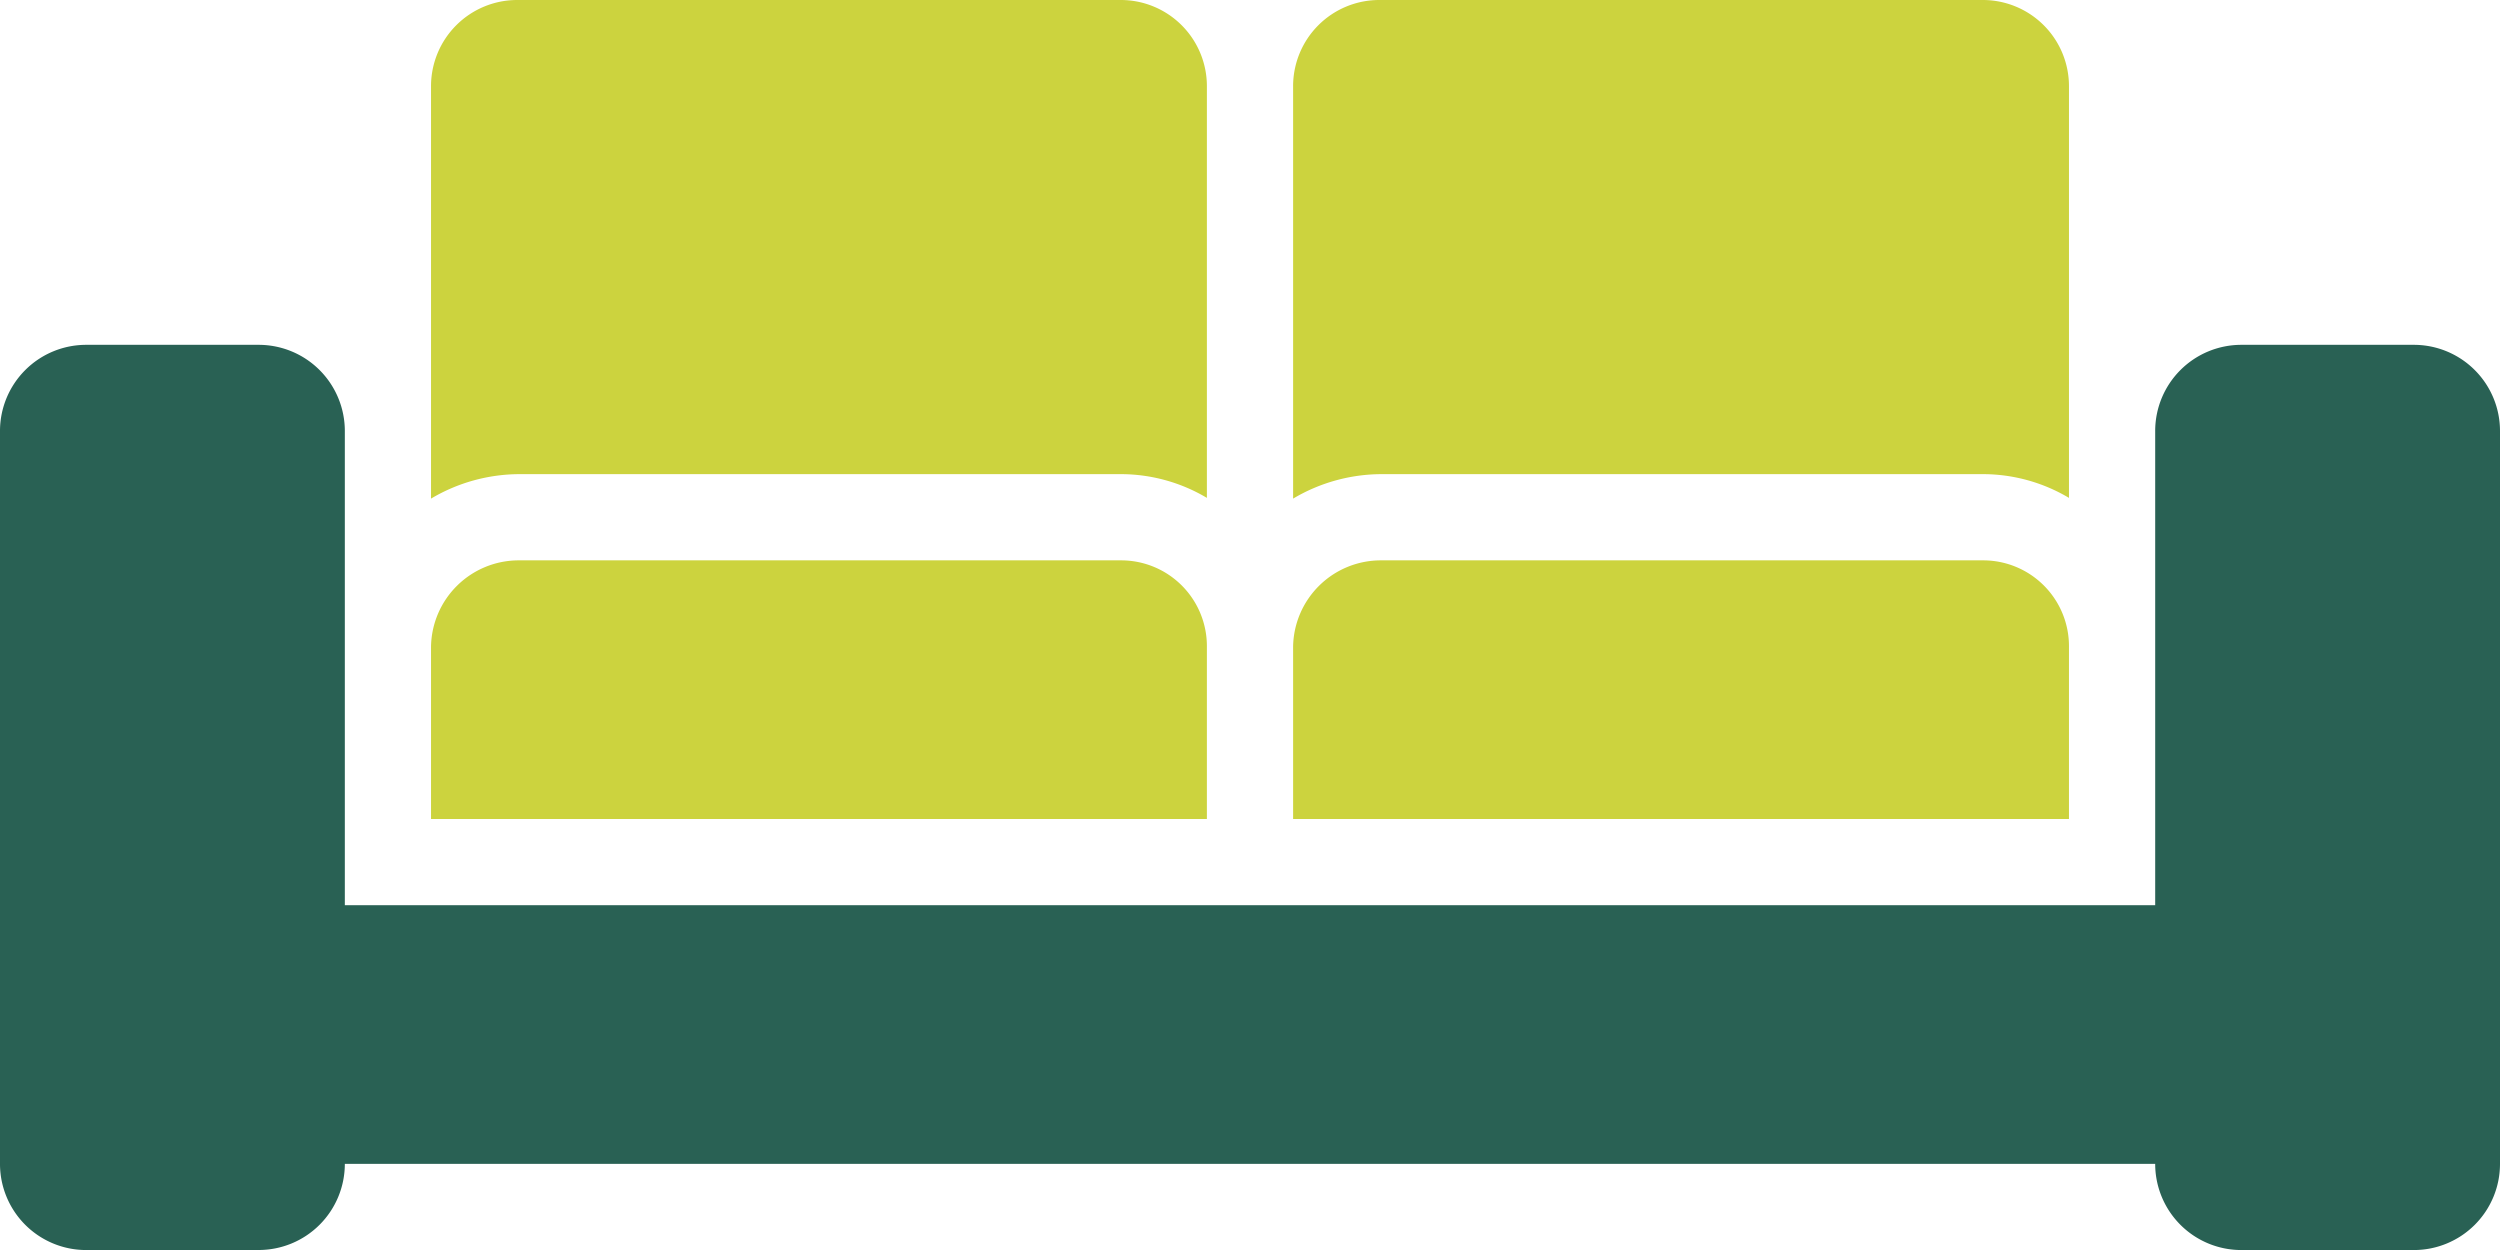
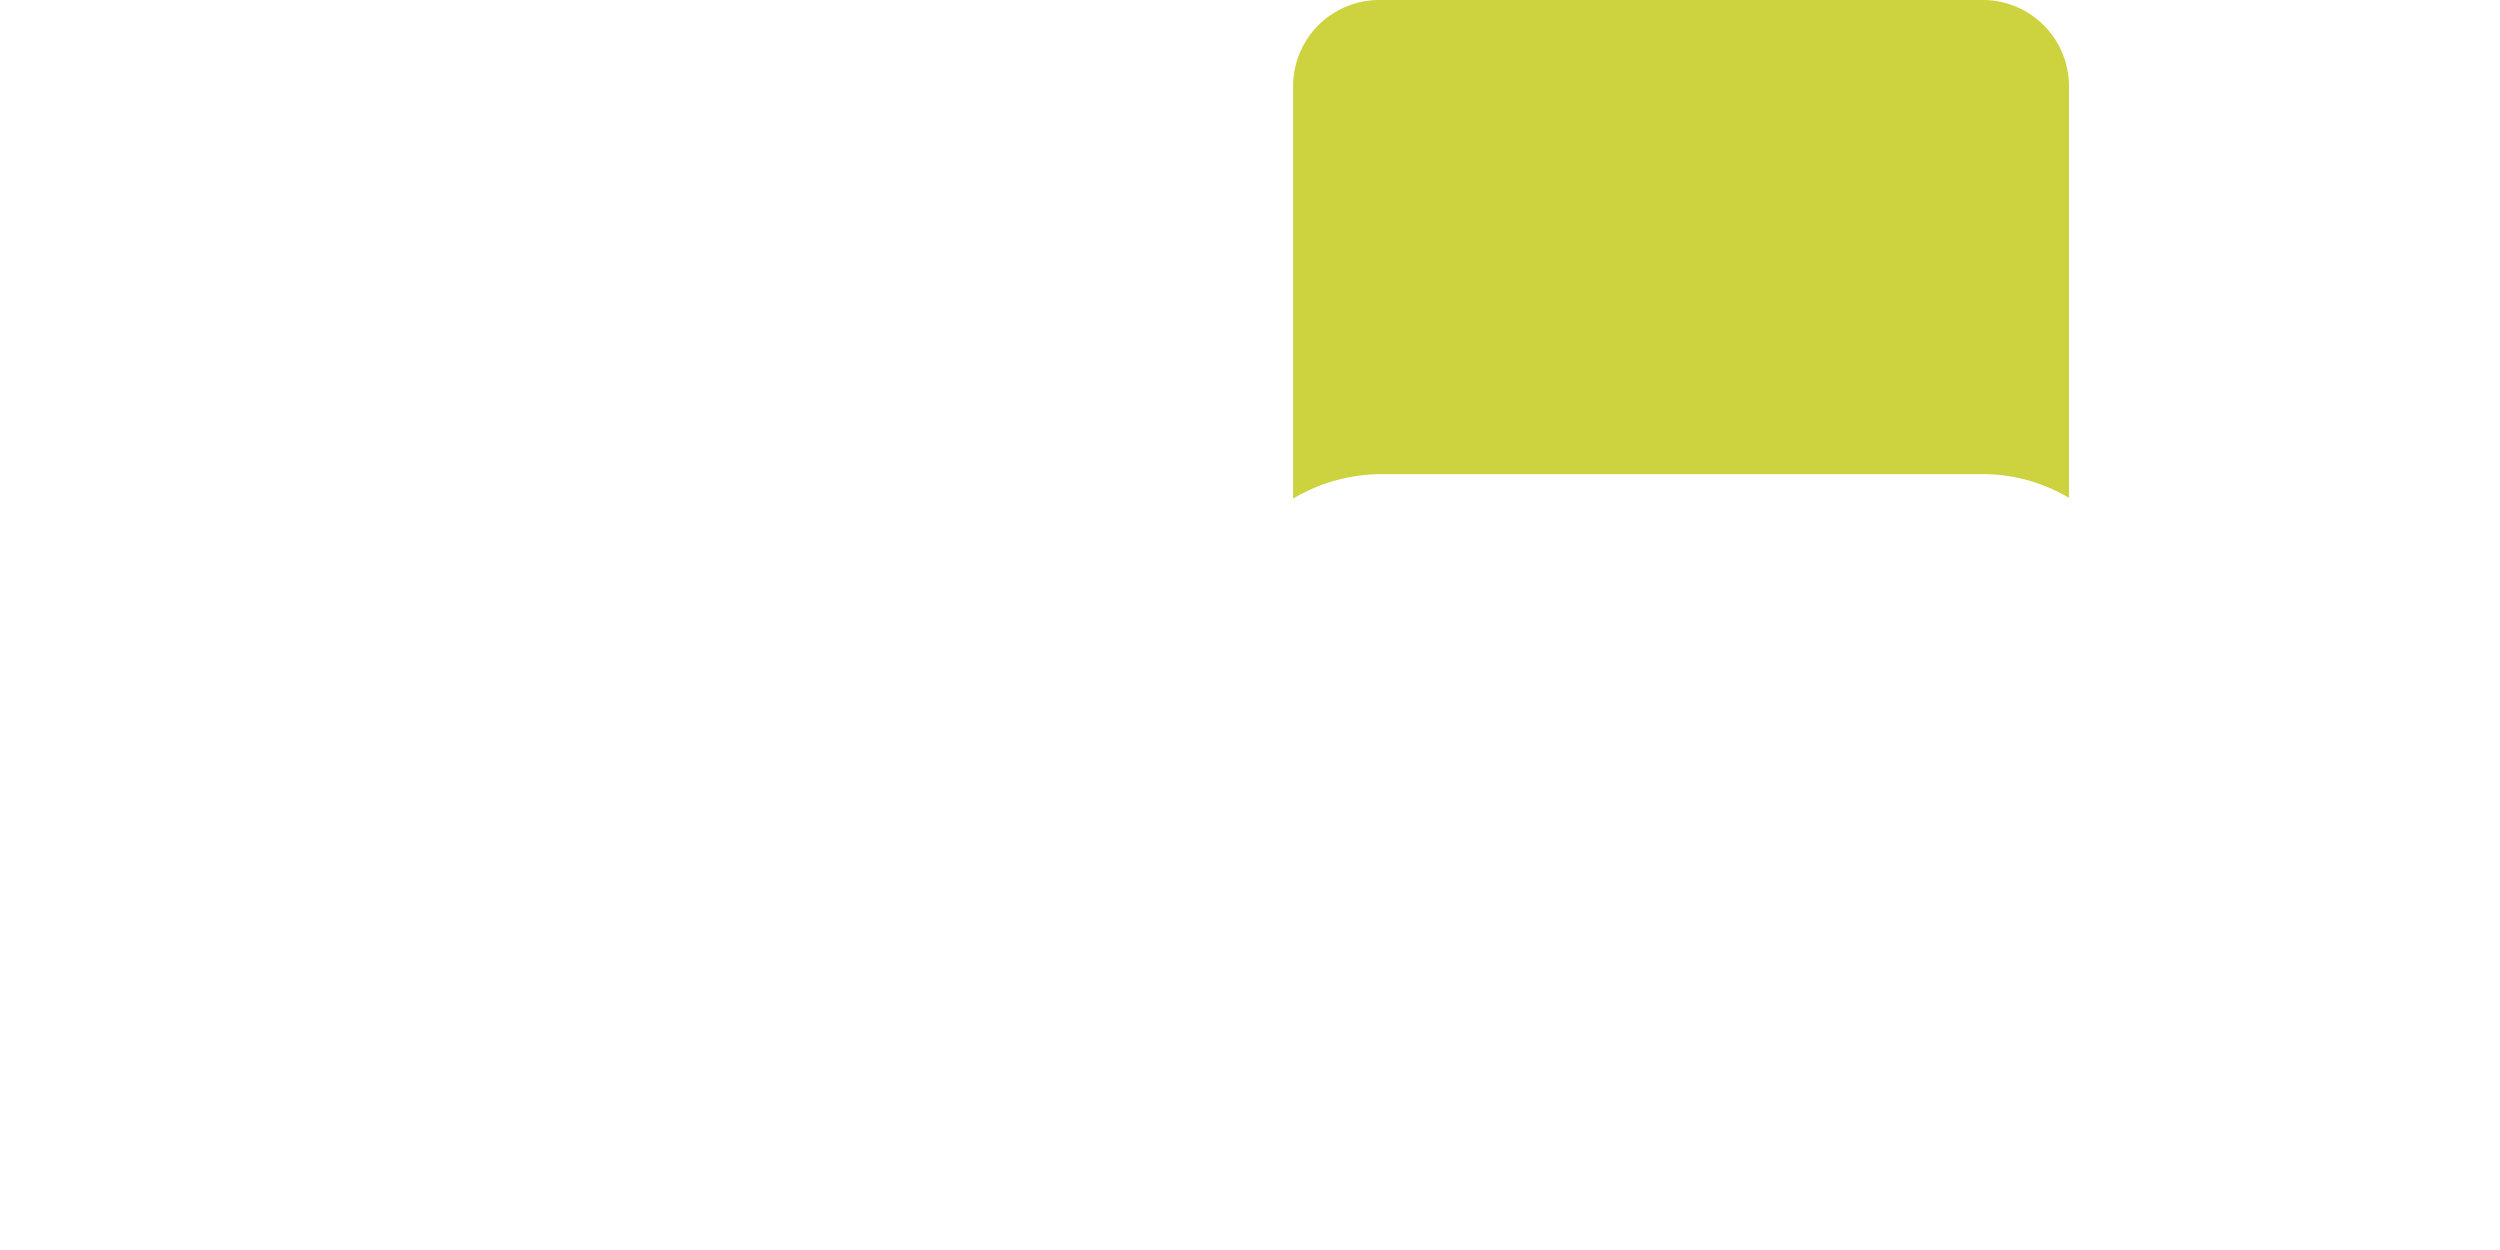
<svg xmlns="http://www.w3.org/2000/svg" width="115.81" height="57.905" viewBox="0 0 115.81 57.905">
  <g id="Grupo_37" data-name="Grupo 37" transform="translate(-485.926 -326.486)">
-     <path id="Caminho_144" data-name="Caminho 144" d="M489.92,384.391h7.986A3.992,3.992,0,0,0,501.9,380.4h83.863a3.991,3.991,0,0,0,3.993,3.993h7.987a3.991,3.991,0,0,0,3.993-3.993V346.453a3.991,3.991,0,0,0-3.993-3.993h-7.987a3.991,3.991,0,0,0-3.993,3.993v21.964H501.9V346.453a3.992,3.992,0,0,0-3.994-3.993H489.92a3.992,3.992,0,0,0-3.994,3.993V380.4a3.992,3.992,0,0,0,3.994,3.993Zm0,0" fill="#296154" />
-     <path id="Caminho_145" data-name="Caminho 145" d="M537.883,348.45a7.81,7.81,0,0,1,3.951,1.1V330.479a3.991,3.991,0,0,0-3.993-3.993H509.887a3.992,3.992,0,0,0-3.994,3.993v19.105a8.048,8.048,0,0,1,4.078-1.134Zm0,0" fill="#ccd33e" />
-     <path id="Caminho_146" data-name="Caminho 146" d="M541.834,356.437a3.974,3.974,0,0,0-3.973-3.993h-27.89a4.064,4.064,0,0,0-4.078,3.993v7.987h35.941Zm0,0" fill="#ccd33e" />
    <path id="Caminho_147" data-name="Caminho 147" d="M577.818,348.45a7.813,7.813,0,0,1,3.951,1.1V330.479a3.992,3.992,0,0,0-3.993-3.993H549.821a3.992,3.992,0,0,0-3.993,3.993v19.105a8.047,8.047,0,0,1,4.077-1.134Zm0,0" fill="#ccd33e" />
-     <path id="Caminho_148" data-name="Caminho 148" d="M581.769,356.437a3.975,3.975,0,0,0-3.974-3.993h-27.89a4.064,4.064,0,0,0-4.077,3.993v7.987h35.941Zm0,0" fill="#ccd33e" />
  </g>
</svg>